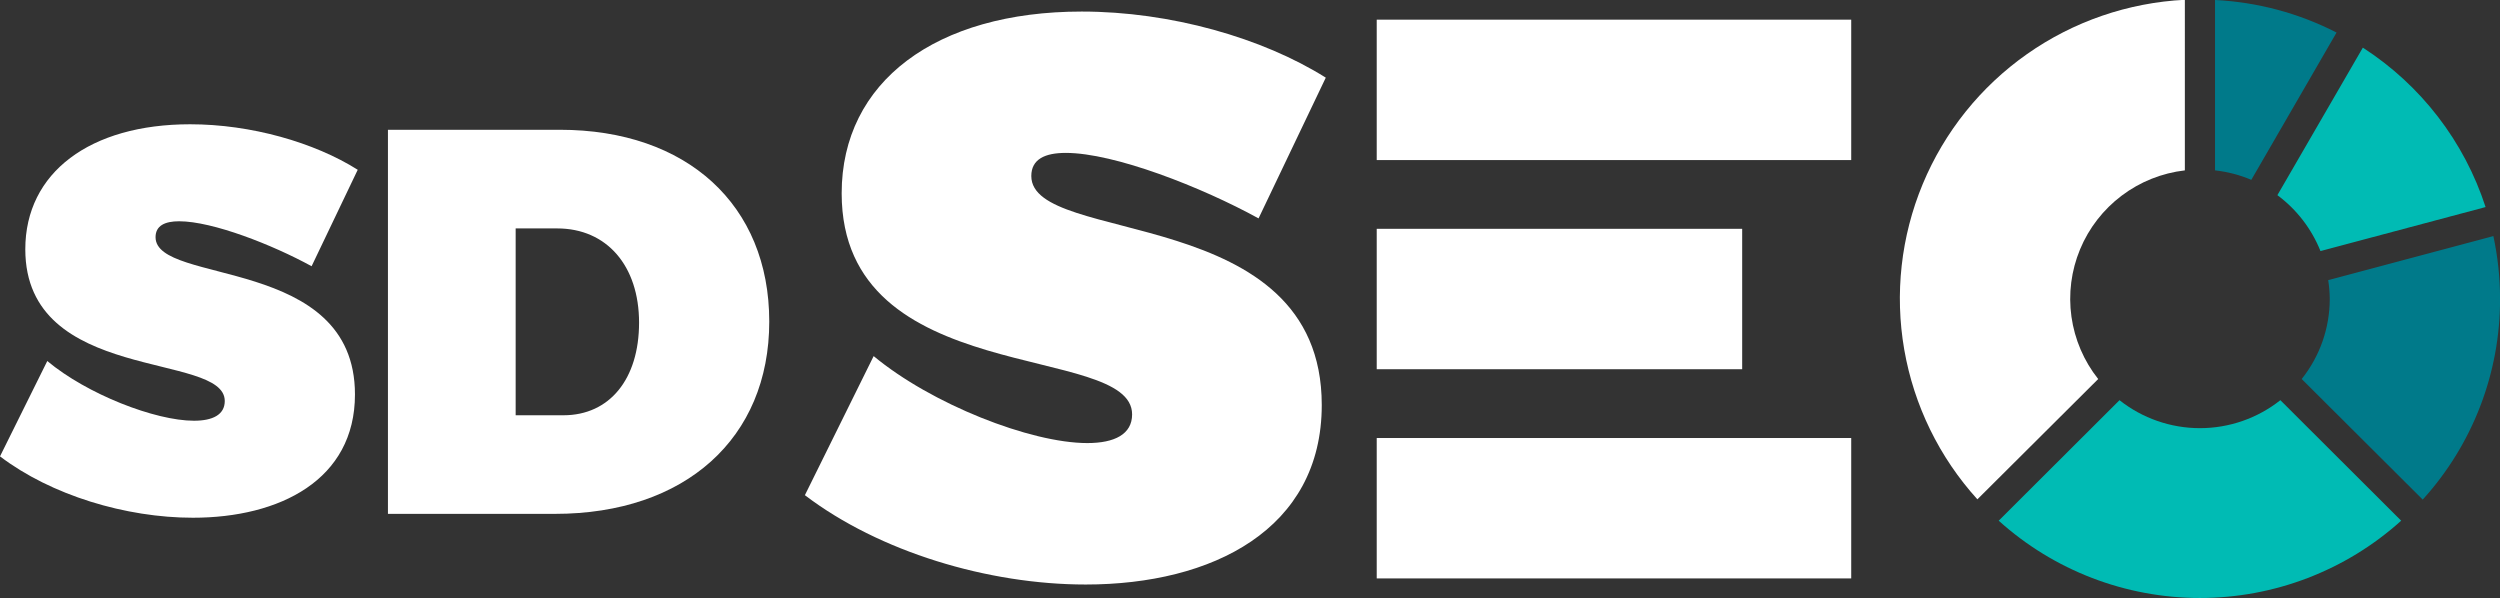
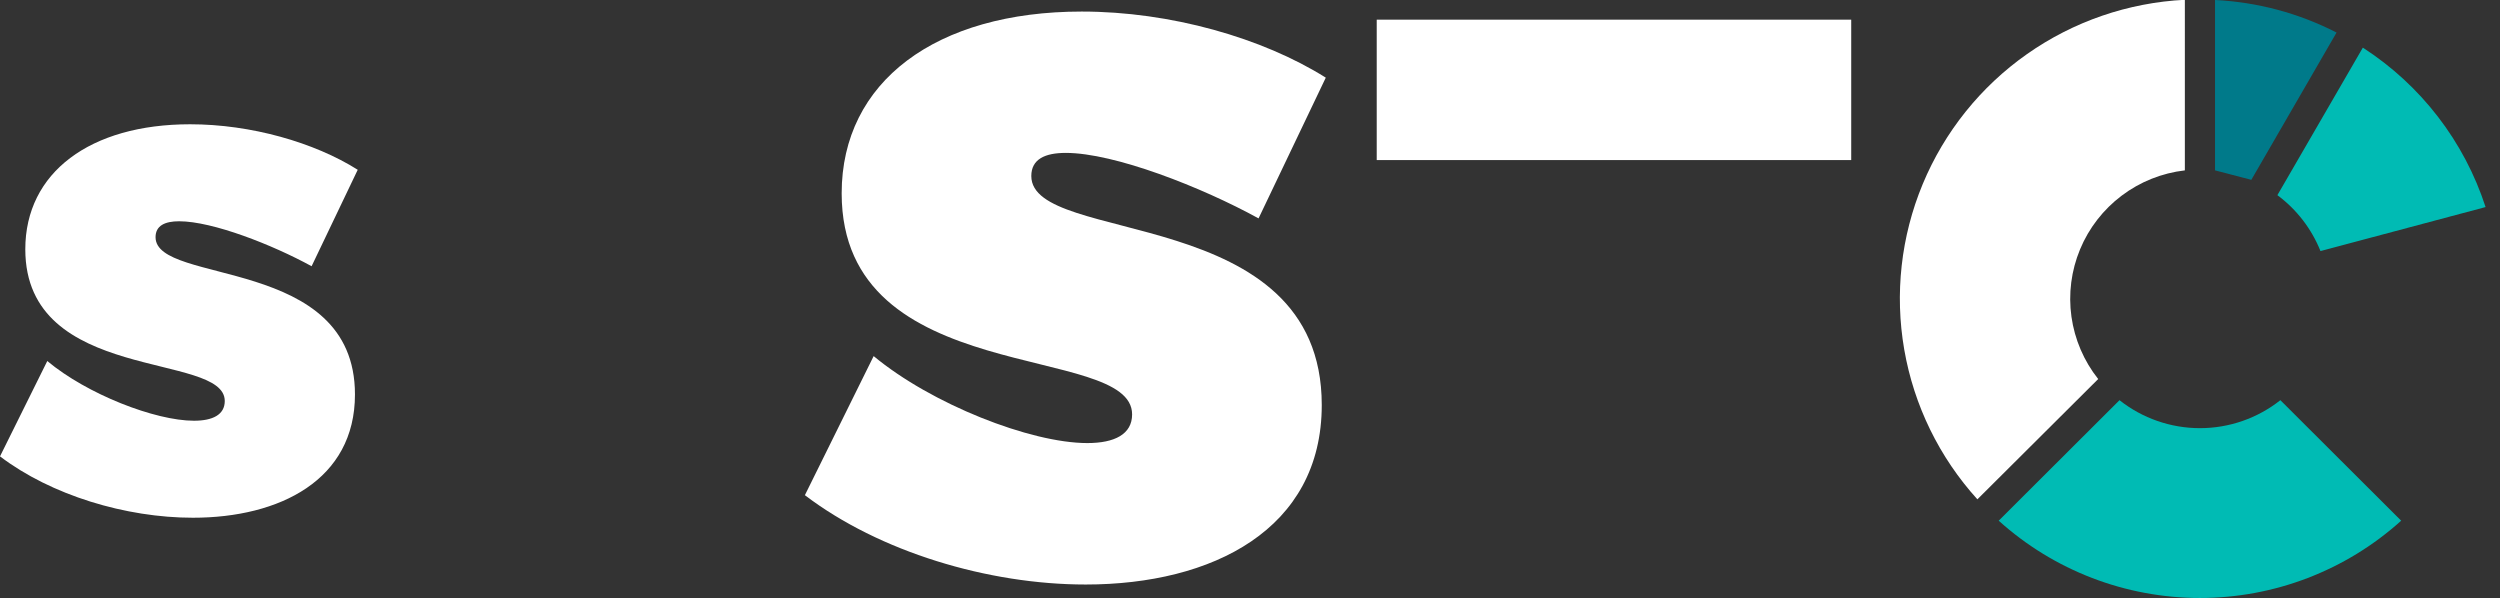
<svg xmlns="http://www.w3.org/2000/svg" fill="none" height="50" viewBox="0 0 209 50" width="209">
  <rect x="0" y="0" width="209" height="50" fill="#333333" stroke="none" />
  <clipPath id="a">
    <path d="m0 0h209v50h-209z" />
  </clipPath>
  <g clip-path="url(#a)">
    <path d="m193.992 20.989c-.745-1.86-1.991-3.478-3.602-4.674l7.144-12.332c4.855 3.133 8.479 7.84 10.261 13.327z" fill="#00bbb4" />
-     <path d="m185.176 14.243v-14.243c3.542.174 7.007 1.102 10.159 2.721l-7.125 12.314c-.967-.411-1.989-.677-3.034-.792z" fill="#007a8a" />
+     <path d="m185.176 14.243v-14.243c3.542.174 7.007 1.102 10.159 2.721l-7.125 12.314z" fill="#007a8a" />
    <path d="m182.654 14.243c-1.917.222-3.74.951-5.28 2.112s-2.742 2.709-3.48 4.488c-.739 1.778-.988 3.721-.722 5.628.267 1.906 1.039 3.707 2.237 5.216l-10.1 10.057c-3.184-3.511-5.304-7.851-6.114-12.515-.809-4.665-.274-9.462 1.542-13.836 1.817-4.373 4.84-8.143 8.72-10.871 3.88-2.728 8.456-4.302 13.197-4.54z" fill="#fff" />
-     <path d="m192.422 31.686c1.52-1.906 2.347-4.269 2.345-6.705-.005-.523-.048-1.044-.129-1.561l13.808-3.684c.369 1.726.557 3.485.559 5.25.012 6.2-2.293 12.183-6.466 16.78z" fill="#007a8a" />
    <path d="m177.191 33.455c1.912 1.514 4.282 2.339 6.724 2.339s4.812-.824 6.724-2.339l10.099 10.075c-4.61 4.158-10.606 6.461-16.823 6.461s-12.212-2.303-16.823-6.461z" fill="#00bbb4" />
    <g fill="#fff">
      <path d="m14.976 18.498c-1.192 0-1.972.368-1.972 1.331 0 4.029 16.671 1.51 16.671 13.147 0 7.142-6.29 10.306-13.549 10.306-5.606 0-11.85-1.879-16.126-5.13l3.953-7.971c3.306 2.763 9.005 4.992 12.265 4.992 1.561 0 2.572-.502 2.572-1.649 0-4.144-16.675-1.418-16.675-12.687 0-6.415 5.421-10.448 13.78-10.448 5.08 0 10.381 1.515 14.011 3.804l-3.856 8.063c-3.26-1.787-8.271-3.758-11.074-3.758z" />
-       <path d="m64.31 26.883c0 9.758-7.029 16.076-17.913 16.076h-13.965v-32.11h14.371c10.621 0 17.507 6.276 17.507 16.034zm-10.884.092c0-4.766-2.711-7.879-6.844-7.879h-3.473v15.62h3.995c3.856 0 6.322-3.025 6.322-7.741z" />
      <path d="m89.094 12.783c-1.741 0-2.877.53-2.877 1.934 0 5.867 24.282 2.201 24.282 19.142 0 10.407-9.162 15.007-19.733 15.007-8.16 0-17.257-2.735-23.478-7.469l5.749-11.627c4.816 4.002 13.11 7.271 17.862 7.271 2.272 0 3.745-.732 3.745-2.399 0-6.069-24.281-2.068-24.281-18.48 0-9.339 7.892-15.196 20.07-15.196 7.421 0 15.114 2.201 20.402 5.526l-5.62 11.765c-4.752-2.611-12.044-5.475-16.122-5.475z" />
      <path d="m154.762 1.644h-39.668v11.738h39.668z" />
-       <path d="m145.646 19.129h-30.552v11.738h30.552z" />
-       <path d="m154.762 36.618h-39.668v11.738h39.668z" />
    </g>
  </g>
</svg>